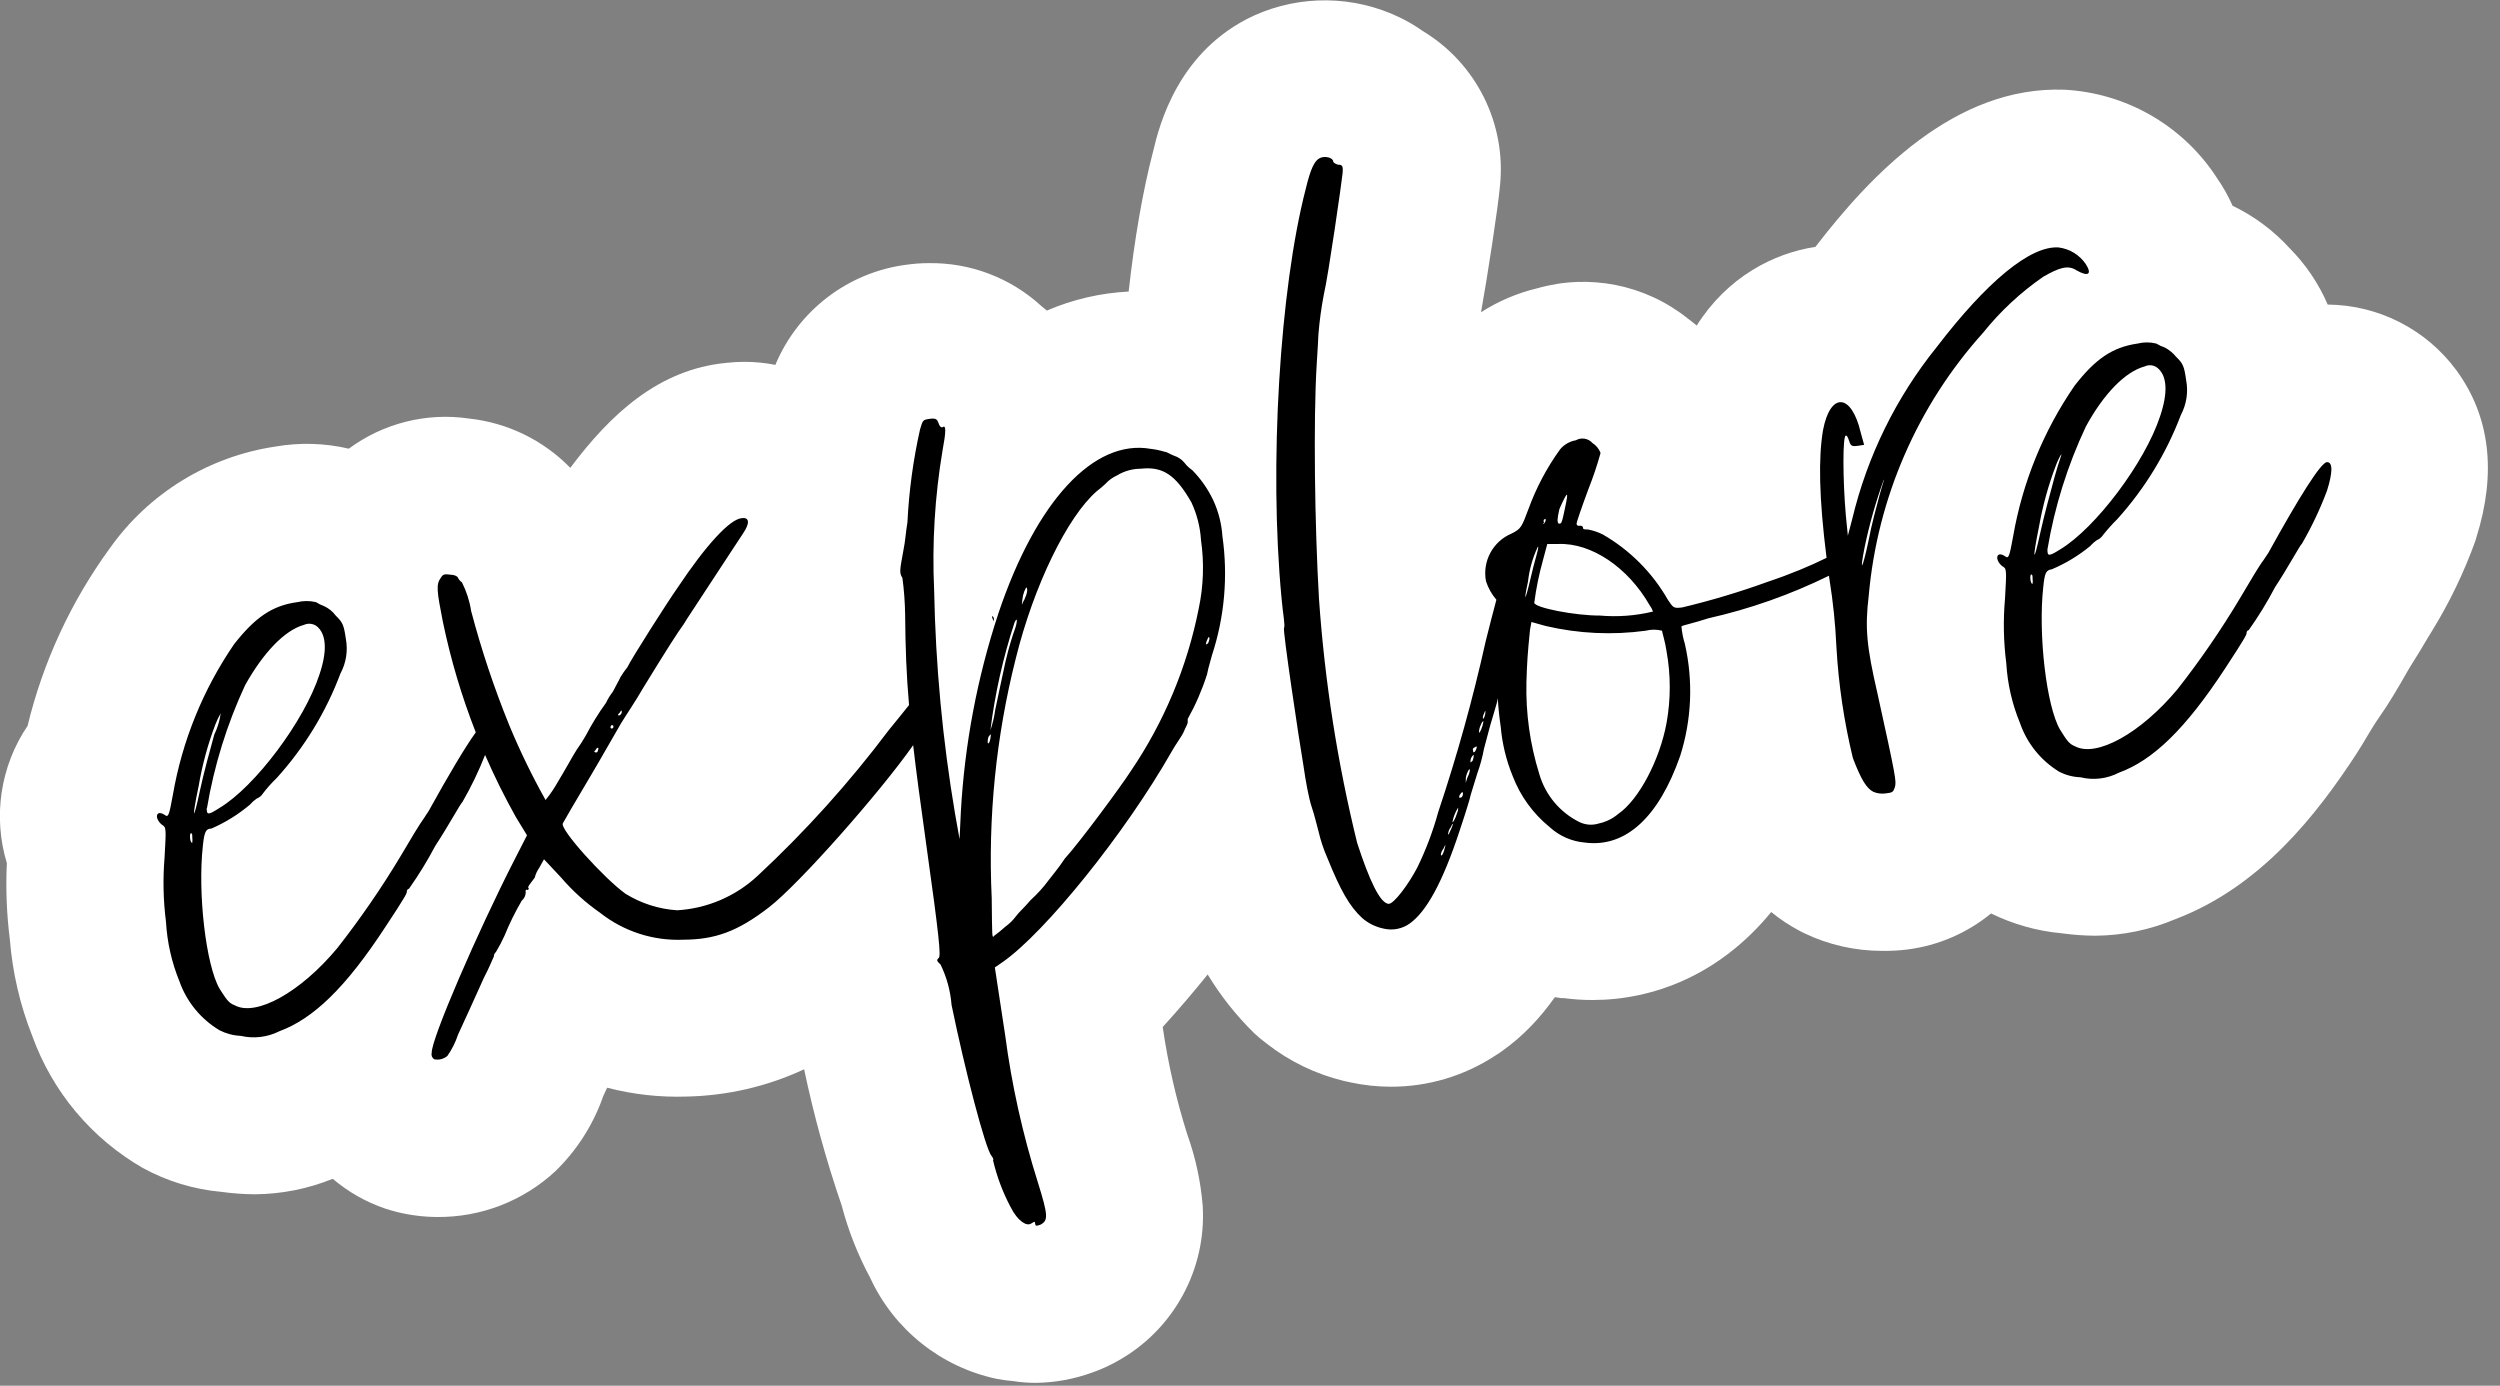
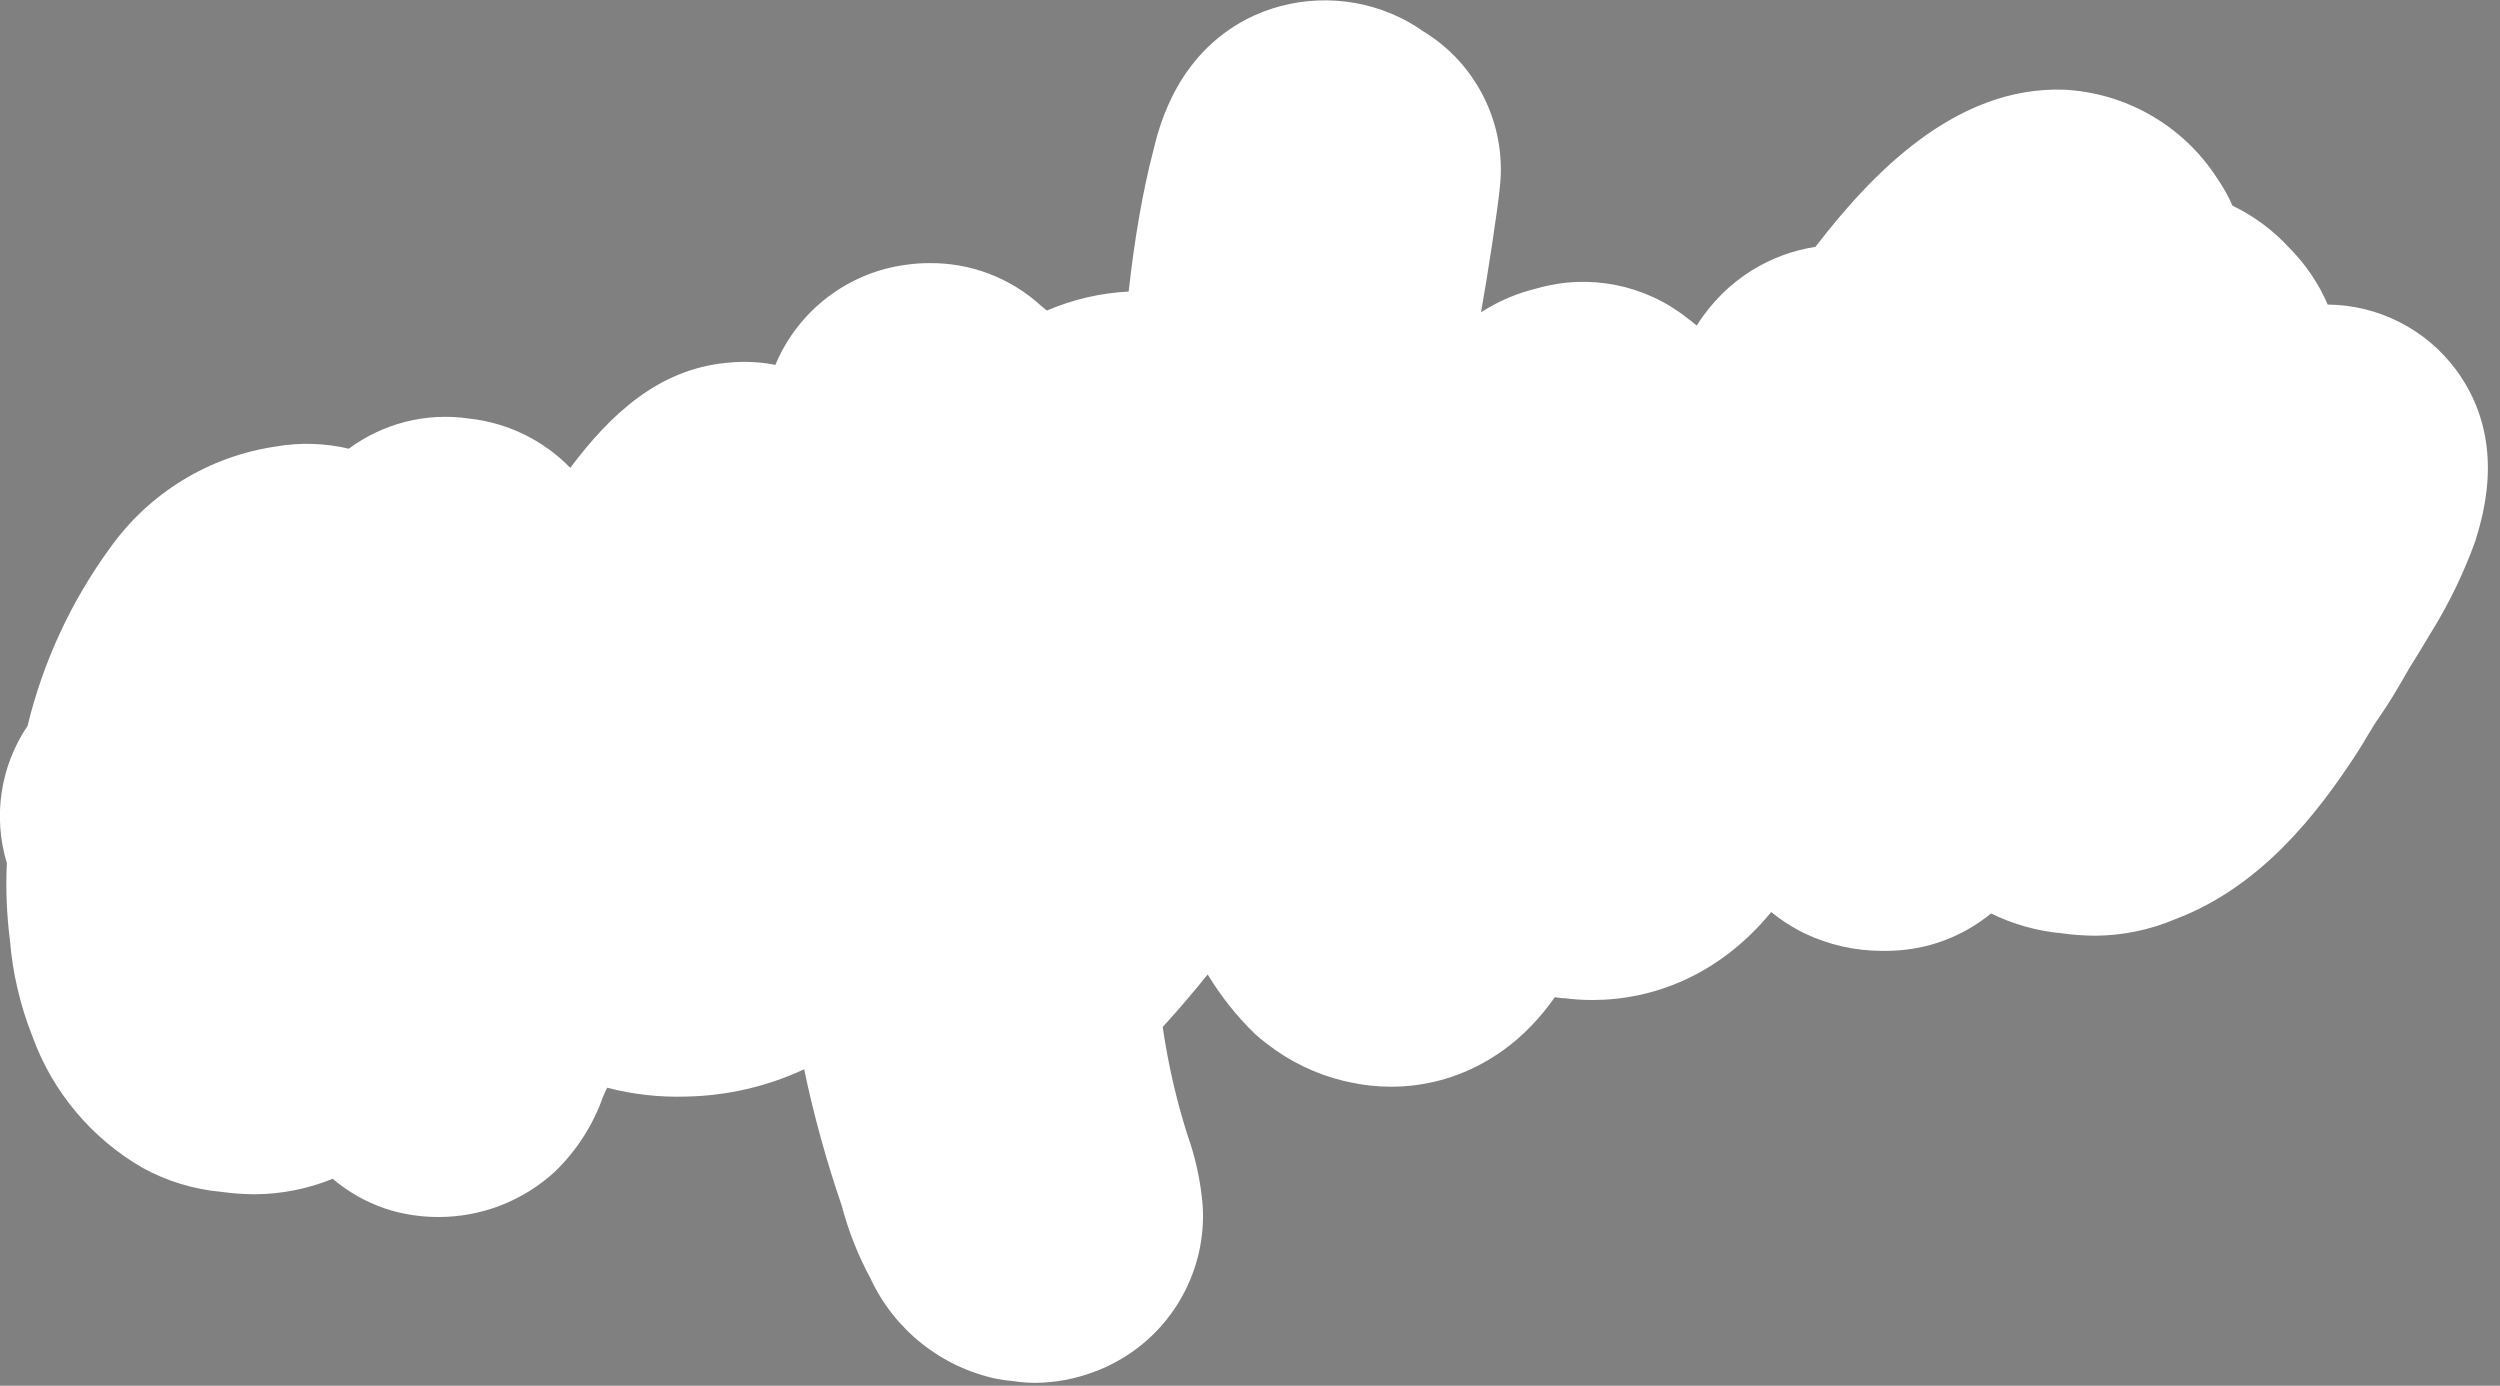
<svg xmlns="http://www.w3.org/2000/svg" clip-rule="evenodd" fill-rule="evenodd" height="97" stroke-linejoin="round" stroke-miterlimit="2" viewBox="0 0 175 97" width="175">
  <rect x="0" y="0" width="175" height="97" fill="#808080" stroke="none" />
  <g fill-rule="nonzero">
    <path d="m79.005 20.41c.408-3.658.986-7.037 1.715-9.82.44-1.87 1.77-7.06 7.06-9.5 3.257-1.47 7.004-1.418 10.22.14.554.27 1.086.584 1.59.94 3.744 2.252 5.857 6.484 5.41 10.83-.142 1.573-.885 6.4-1.329 8.859 1.203-.775 2.535-1.344 3.939-1.679 3.624-1.038 7.536-.262 10.49 2.08.23.169.454.346.67.53 2.13-3.383 5.361-5.061 8.31-5.51 3.85-5 9.74-11.28 17.43-11 4.228.223 8.116 2.412 10.5 5.91l.19.29c.423.606.784 1.25 1.078 1.92 1.511.727 2.87 1.738 4.002 2.98 1.126 1.135 2.028 2.471 2.66 3.94 3.552.029 6.891 1.732 9 4.59 2.36 3.22 2.84 7.17 1.4 11.73l-.06.21c-.796 2.217-1.822 4.346-3.06 6.35l-.24.39c-.35.6-.82 1.38-1.34 2.2-.8 1.41-1.45 2.5-2.07 3.38s-1.06 1.75-1.66 2.66c-2.73 4.17-6.65 9.25-12.66 11.52-1.767.745-3.663 1.136-5.58 1.15-.786-.005-1.571-.062-2.35-.17-1.722-.157-3.398-.628-4.947-1.388-1.657 1.359-3.692 2.258-5.903 2.528-.571.069-1.145.099-1.72.09-1.883.003-3.742-.417-5.44-1.23l-.28-.14c-.763-.397-1.441-.854-2.044-1.348-3.632 4.434-8.295 6.158-12.496 6.158-.669.002-1.337-.041-2-.13h-.18c-.157-.02-.314-.043-.47-.068-1.005 1.424-2.215 2.725-3.69 3.768-.16.12-.33.23-.51.34-2.169 1.418-4.708 2.17-7.3 2.16-.938-.002-1.873-.103-2.79-.3l-.5-.11c-1.955-.474-3.786-1.361-5.37-2.6-.307-.227-.6-.471-.88-.73-1.26-1.234-2.354-2.618-3.262-4.117-1.012 1.256-2.061 2.483-3.148 3.677.369 2.549.944 5.064 1.72 7.52.578 1.612.941 3.293 1.08 5 .269 4.442-2.037 8.665-5.92 10.84-.58.331-1.19.609-1.82.83-1.261.458-2.589.701-3.93.72-.529.002-1.057-.038-1.58-.12-.392-.034-.783-.087-1.17-.16-3.896-.823-7.182-3.444-8.85-7.06-.865-1.605-1.537-3.307-2-5.07-1.073-3.123-1.952-6.309-2.631-9.54-2.568 1.197-5.373 1.854-8.239 1.91-1.87.061-3.739-.148-5.55-.62-.09.18-.17.37-.27.58-.695 1.999-1.849 3.808-3.37 5.28-2.235 2.067-5.175 3.208-8.22 3.19-.961-.002-1.917-.12-2.85-.35-.28-.07-.55-.15-.83-.24-1.376-.47-2.611-1.186-3.669-2.084-1.731.703-3.581 1.071-5.451 1.084-.786-.005-1.571-.062-2.35-.17-1.925-.174-3.794-.742-5.49-1.67-3.592-2.066-6.336-5.342-7.74-9.24-.855-2.16-1.384-4.435-1.57-6.75-.224-1.774-.294-3.564-.21-5.35-.989-3.256-.455-6.791 1.45-9.61 1.088-4.488 3.049-8.719 5.77-12.45 2.73-3.844 6.916-6.41 11.58-7.1 1.713-.299 3.461-.245 5.137.148 2.38-1.759 5.402-2.556 8.423-2.108 2.689.292 5.193 1.512 7.08 3.45 2.81-3.75 6.18-6.9 10.93-7.35.418-.047.839-.071 1.26-.071.739 0 1.463.073 2.165.213 1.571-3.769 5.06-6.483 9.185-7.012.507-.071 1.018-.108 1.53-.11 2.919-.049 5.749 1.026 7.9 3l.39.32c1.821-.783 3.76-1.231 5.725-1.33zm4.308 63.703-.003.037c.001-.012.002-.025.003-.037zm0-.076.001.038z" fill="#fff" />
-     <path d="m63.633 49.352c-.185-2.129-.254-3.977-.273-6.292-.012-.87-.075-1.738-.19-2.6-.23-.38-.19-.51.08-2 .11-.49.17-1.34.27-1.89.107-2.188.401-4.362.88-6.5.2-.68.2-.68.67-.75s.54.05.64.33.21.27.27.26c.27-.22.23.38 0 1.61-.544 3.236-.742 6.522-.59 9.8.101 5.256.592 10.497 1.47 15.68l.31 1.74.09-1.92c.264-4.725 1.148-9.395 2.63-13.89 2.65-7.88 6.69-12.21 10.66-11.51.339.04.674.11 1 .21.13 0 .38.18.63.27.286.088.54.259.73.49.153.203.339.379.55.52.598.612 1.092 1.318 1.46 2.09.372.799.592 1.66.65 2.54.399 2.792.15 5.64-.73 8.32-.2.68-.35 1.3-.35 1.36-.346 1.079-.799 2.12-1.35 3.11v.24c0 .11-.14.32-.27.64s-.59.91-.87 1.43c-3.25 5.7-8.83 12.62-11.82 14.71l-.54.37.72 4.73c.459 3.487 1.222 6.926 2.28 10.28.75 2.4.74 2.7.19 3-.29.1-.35.1-.37-.07s0-.18-.3 0-.92-.17-1.42-1.17c-.549-1.036-.963-2.138-1.23-3.28.06 0 0-.18-.1-.29-.44-.53-1.86-6-2.8-10.57-.077-.983-.338-1.943-.77-2.83-.28-.26-.29-.32-.13-.46s.05-1.38-.88-8c-.399-2.84-.694-5.034-.909-6.897-2.308 3.293-7.962 9.7-10.091 11.347-2.21 1.71-3.79 2.26-6 2.27-2.106.089-4.176-.582-5.83-1.89-1.011-.704-1.928-1.534-2.73-2.47l-1.19-1.27-.33.59c-.148.212-.256.449-.32.7l-.25.33c-.15.2-.25.33-.19.38s0 .18-.1.14-.11.07-.09.19c-.009.221-.111.428-.28.57-.458.784-.859 1.599-1.2 2.44-.181.398-.384.785-.61 1.16-.093.075-.145.19-.14.31-.05.07-.31.76-.69 1.47-.86 1.91-1.18 2.61-1.82 4-.173.527-.423 1.025-.74 1.48-.252.219-.593.308-.92.24-.154-.092-.228-.277-.18-.45-.05-.93 3.19-8.42 5.78-13.49l.89-1.74-.77-1.26c-.796-1.419-1.519-2.877-2.164-4.365-.445 1.136-.975 2.238-1.586 3.295-.16.14-.91 1.56-1.9 3.07-.548 1.039-1.162 2.041-1.84 3-.093.02-.157.106-.15.2 0 .12-.07.31-1.5 2.47-2.79 4.27-5.05 6.43-7.43 7.31-.835.419-1.79.532-2.7.32-.516-.022-1.02-.155-1.48-.39-1.308-.78-2.303-1.994-2.81-3.43-.541-1.325-.859-2.731-.94-4.16-.191-1.496-.225-3.007-.1-4.51.12-2.1.12-2.1-.2-2.3-.54-.46-.39-1.07.2-.68.27.2.31.07.58-1.39.653-3.788 2.117-7.39 4.29-10.56 1.47-1.87 2.66-2.7 4.42-2.94.431-.102.879-.102 1.31 0 .178.115.37.209.57.28.321.149.599.376.81.66.48.47.57.64.71 1.63.155.829.021 1.687-.38 2.43-1.011 2.692-2.52 5.168-4.45 7.3-.394.379-.755.791-1.08 1.23-.093.096-.205.172-.33.22-.177.123-.338.267-.48.43-.812.683-1.718 1.245-2.69 1.67-.4 0-.5.25-.6 1.21-.37 3.33.22 8.37 1.17 10 .46.71.62 1 1.06 1.16 1.48.81 4.58-.88 7.18-4 1.593-2.031 3.06-4.158 4.39-6.37.72-1.23 1.4-2.34 1.55-2.54.056-.075.111-.158.166-.244l.108-.172c.055-.086.11-.169.166-.244 1.41-2.549 2.568-4.5 3.314-5.534-.984-2.509-1.755-5.1-2.304-7.746-.42-2.14-.49-2.61-.14-3.08.15-.25.26-.27.69-.21.24 0 .49.11.51.22.067.127.163.237.28.32.317.629.533 1.304.64 2 .718 2.721 1.61 5.393 2.67 8 .743 1.792 1.591 3.538 2.54 5.23.336-.412.633-.854.89-1.32.48-.78 1-1.75 1.29-2.2.231-.322.445-.655.64-1 .413-.794.884-1.556 1.41-2.28.128-.278.29-.54.48-.78.19-.39.43-.78.52-1 .15-.251.317-.492.5-.72.27-.58 2.81-4.57 3.51-5.56 2-3 3.67-4.81 4.5-4.87.52-.07.58.34.09 1.06-.25.4-1.23 1.85-2.16 3.29s-1.82 2.75-2 3.07c-.4.54-1.23 1.84-2.83 4.45-.52.91-1.26 2-1.55 2.48s-1.29 2.27-2.26 3.9-1.77 3-1.82 3.11c-.25.39 2.86 3.83 4.38 4.93 1.093.678 2.337 1.076 3.62 1.16 2.094-.124 4.082-.973 5.62-2.4 3.363-3.127 6.442-6.548 9.2-10.22.482-.583.983-1.211 1.413-1.748zm5.927 16.178c.278-.202.545-.419.8-.65.298-.215.561-.475.78-.77s.47-.48 1-1.1c.478-.432.91-.911 1.29-1.43.15-.2.71-.87 1.1-1.47 1.12-1.24 3.97-5.11 4.61-6.11 2.34-3.44 3.963-7.318 4.77-11.4.335-1.575.389-3.196.16-4.79-.056-.914-.283-1.81-.67-2.64-1.1-1.93-2-2.53-3.55-2.36-.586.003-1.16.166-1.66.47-.307.139-.583.34-.81.59-.187.178-.384.345-.59.5-2.07 1.78-4.43 6.64-5.68 11.7-1.389 5.486-1.959 11.147-1.69 16.8.03 2.77.02 2.71.14 2.7zm35.283-16.676c-.005.029-.009.057-.013.086 0 .18-.28 1-.52 1.86l-.43 1.61c-.108.589-.265 1.167-.47 1.73-.24.81-.49 1.56-.49 1.62s-.32 1.12-.74 2.37c-1.21 3.69-2.35 5.69-3.49 6.51-.519.375-1.175.51-1.8.37-.566-.11-1.093-.365-1.53-.74-.89-.82-1.52-1.93-2.43-4.18-.269-.605-.48-1.235-.63-1.88-.1-.34-.28-1.15-.48-1.72s-.44-1.91-.57-2.84c-.34-2-1.47-9.57-1.37-9.7s-.08-1-.17-2.06c-.89-9.29-.12-21.67 1.69-28.66.34-1.42.62-2 1-2.17s.89-.01.92.22c0 .12.21.21.34.25.3 0 .37.07.32.61s-1 7.18-1.31 8.47c-.178.922-.304 1.854-.38 2.79 0 .24-.07 1.2-.12 2.1-.24 3.85-.14 11.34.16 16.43.401 5.756 1.294 11.467 2.67 17.07.85 2.62 1.61 4.24 2.21 4.27.36 0 1.36-1.32 2-2.54.61-1.251 1.103-2.557 1.47-3.9 1.315-3.923 2.423-7.911 3.32-11.95.283-1.126.53-2.089.747-2.897-.323-.378-.571-.817-.727-1.293-.27-1.392.482-2.794 1.79-3.34.66-.33.71-.45 1.18-1.71.543-1.493 1.29-2.903 2.22-4.19.281-.333.671-.556 1.1-.63.381-.219.869-.139 1.16.19.262.164.463.41.57.7-.235.848-.515 1.682-.84 2.5-.47 1.26-.85 2.38-.84 2.44v.009c0 .082.067.15.15.15.017 0 .034-.003.05-.009.11 0 .24 0 .25.15s.19.09.38.12c.347.068.684.182 1 .34 1.905 1.095 3.483 2.68 4.57 4.59.37.54.38.6 1 .52 2.032-.486 4.036-1.087 6-1.8 1.541-.514 2.985-1.117 4.1-1.672-.534-4.229-.573-7.014-.25-8.928.51-2.7 2-2.6 2.64.16l.24.86-.46.07c-.41.05-.48 0-.59-.34s-.17-.39-.23-.38c-.23 0-.22 3.07 0 5.6l.14 1.41.31-1.18c1.05-4.387 3.062-8.486 5.89-12 3.52-4.6 6.56-7.12 8.54-7 .774.093 1.471.516 1.91 1.16.46.71.19.92-.65.44-.59-.39-1.22-.18-2.32.45-1.59 1.098-3.012 2.422-4.22 3.93-4.591 5.106-7.399 11.57-8 18.41-.27 2.24-.15 3.53.61 6.82 1.3 5.9 1.34 6.19 1.22 6.57s-.19.38-.66.44c-.285.039-.575.001-.84-.11-.49-.24-.88-.9-1.44-2.37-.617-2.547-1.002-5.144-1.15-7.76-.071-1.595-.235-3.184-.49-4.76-.011-.08-.023-.16-.034-.239-2.685 1.32-5.516 2.32-8.436 2.979-1 .33-1.89.51-1.89.57.036.414.116.823.24 1.22.593 2.599.479 5.31-.33 7.85-1.49 4.26-3.8 6.43-6.66 6.06-.92-.077-1.789-.457-2.47-1.08-1.162-.942-2.055-2.173-2.59-3.57-.453-1.104-.736-2.271-.84-3.46-.1-.669-.169-1.342-.207-2.016zm-3.983 10.946c0 .17.13.1.25-.34s.07-.36-.07-.05c-.091.114-.152.247-.18.39zm-87.4-.83c.015-.12.015-.24 0-.36 0-.18 0-.29-.1-.28s-.08.67.1.67zm87.91-.62c0 .18.07 0 .24-.39s.07-.36-.06-.05c-.101.126-.164.279-.18.44zm5.48-10.6c-.053 2.178.251 4.35.9 6.43.421 1.462 1.438 2.682 2.8 3.36.429.212.925.247 1.38.1.494-.106.955-.333 1.34-.66 1.46-1 2.92-3.81 3.39-6.38.297-1.653.297-3.347 0-5-.09-.65-.31-1.33-.32-1.45-.374-.097-.766-.097-1.14 0-2.334.319-4.706.207-7-.33l-1-.28-.1.55c-.17 1.69-.21 2.29-.25 3.66zm-5.18 9.79c0 .11.21-.21.33-.64.054-.116.078-.243.07-.37-.196.308-.332.651-.4 1.01zm-87.2-.98c0 .48.07.53.89 0 2.48-1.48 5.94-6.08 7-9.34.55-1.62.5-2.81-.17-3.37-.258-.204-.61-.246-.91-.11-1.38.38-2.88 2-4.12 4.22-1.272 2.734-2.17 5.627-2.67 8.6zm-.47-1.24c.25-1.17.72-2.9 1-3.9.227-.47.379-.973.45-1.49-.143.247-.267.504-.37.77-.529 1.392-.921 2.832-1.17 4.3-.5 2.37-.4 2.65.09.32zm88.14.48c0 .06.07.05.19 0 .051-.074.079-.161.08-.25 0-.12-.07-.11-.12-.05s-.16.19-.15.3zm.46-1 .12-.38c.087-.155.145-.324.17-.5 0-.23-.22.15-.28.52zm38.79-4.21c-.545-1.324-.866-2.73-.95-4.16-.193-1.499-.223-3.015-.09-4.52.12-2.1.12-2.1-.21-2.29-.54-.46-.39-1.08.2-.69.27.2.31.08.58-1.39.657-3.782 2.124-7.377 4.3-10.54 1.46-1.88 2.66-2.7 4.41-2.95.43-.109.88-.109 1.31 0 .182.113.377.203.58.27.313.161.589.386.81.66.48.47.56.64.7 1.63.159.832.028 1.693-.37 2.44-1.019 2.69-2.532 5.166-4.46 7.3-.387.382-.748.79-1.08 1.22-.087.1-.197.179-.32.23-.178.118-.339.259-.48.42-.813.67-1.719 1.219-2.69 1.63-.41.06-.5.25-.6 1.22-.37 3.33.22 8.37 1.17 10 .45.71.61 1 1.05 1.17 1.49.8 4.59-.89 7.18-4 1.582-2.016 3.035-4.131 4.35-6.33.73-1.24 1.4-2.35 1.55-2.54s.3-.46.45-.66c2.14-3.88 3.69-6.36 4.11-6.36s.4.72 0 2c-.48 1.279-1.066 2.517-1.75 3.7-.16.14-.91 1.56-1.89 3.06-.545 1.04-1.16 2.043-1.84 3-.093.02-.157.106-.15.2 0 .12-.08.31-1.5 2.48-2.8 4.27-5.06 6.43-7.44 7.3-.828.429-1.784.543-2.69.32-.519-.018-1.028-.151-1.49-.39-1.289-.787-2.262-2.001-2.75-3.43zm-38.46 2.73c0 .12.06 0 .16-.08.047-.118.07-.243.07-.37 0-.06-.06 0-.11.07-.077.108-.119.237-.12.37zm-61.33-.75c0 .11.08.11.2.09.052-.073.08-.16.08-.25.05-.07-.07-.11-.13 0s-.07.09-.12.16zm61.51-.05c0 .23.14.16.23-.09s0-.18-.14-.1-.1.12-.09.18zm-33.97-.52c.09.17.21-.27.22-.57 0-.06-.06 0-.16.14-.051.137-.072.284-.06.43zm34.39-.73c0 .06.06 0 .15-.2.076-.179.13-.368.16-.56 0-.06-.11 0-.2.27-.07.15-.108.314-.11.48zm-34.202-.153c.156-.453.268-.921.332-1.397.18-.86.5-2.39.72-3.38s.55-2 .64-2.23c.21-.57.21-1 0-.54-.805 2.456-1.372 4.983-1.692 7.547l-.008.023v.04zm-26.488-.117c.064-.015.107-.075.1-.14 0-.11-.07-.1-.13-.09s-.15.23.03.23zm60.96-.73c0 .11.07 0 .11-.08.047-.118.07-.243.07-.37s-.06 0-.1.14c-.044.077-.071.162-.08.25zm-60.49-.17c.101-.03.18-.109.21-.21 0-.13 0-.18 0-.17-.068.046-.121.113-.15.19-.14.09-.12.17-.06.16zm41.33-5.47c0-.06-.06-.05-.1.08-.061.116-.105.241-.13.37 0 .06.12 0 .17-.08.045-.105.076-.216.09-.33zm-15.08-1.194c0 .109-.003.046-.08-.126-.08-.18 0-.17 0-.18.087.076.118.198.08.306zm0 0c-.003.008-.006.016-.01.024l.01-.04zm38.44-4.196c-.27.968-.471 1.954-.6 2.95 0 .35 2.87.91 4.59.9 1.247.109 2.503.015 3.72-.28-.056-.162-.137-.313-.24-.45-1.51-2.64-4.07-4.37-6.39-4.28h-.77zm-36.44 3c.113-.178.204-.37.27-.57.09-.25.11-.5 0-.55-.098.179-.172.371-.22.57-.05.42-.13.67-.02.59zm35.62-1.92c.18-.8.43-1.61.46-1.79s.07-.31 0-.24c-.357.764-.587 1.582-.68 2.42-.34 1.59-.19 1.39.22-.39zm35.1.55c.02-.119.02-.241 0-.36 0-.19 0-.3-.1-.29s-.07.67.1.65zm-11.49-2.98c.2-1.1.59-2.52.79-3.27s.37-1.18.27-1c-.549 1.52-.99 3.078-1.32 4.66-.38 1.91-.17 1.64.26-.39zm12.53.57c0 .47.07.52.89 0 2.47-1.48 5.94-6.08 7-9.33.55-1.63.5-2.81-.18-3.37-.252-.209-.605-.252-.9-.11-1.38.37-2.89 1.95-4.12 4.21-1.286 2.73-2.191 5.624-2.69 8.6zm-.48-1.25c.26-1.17.73-2.9 1-3.89s.54-1.63.44-1.5-.28.52-.37.77c-.528 1.386-.923 2.819-1.18 4.28-.49 2.39-.39 2.68.11.34zm-33.744-.564c.225.069.242-.087.464-1.126.25-1.17.19-1.22-.4.11-.158.67-.16.913-.064 1.016zm-1.096-.036c0 .06.06.06.12 0 .052-.073.08-.16.08-.25 0-.06-.06 0-.12 0-.038.08-.034.173.01.25zm1.03.012-.03-.012.1.04-.004-.004c-.02-.007-.042-.015-.066-.024z" />
  </g>
</svg>